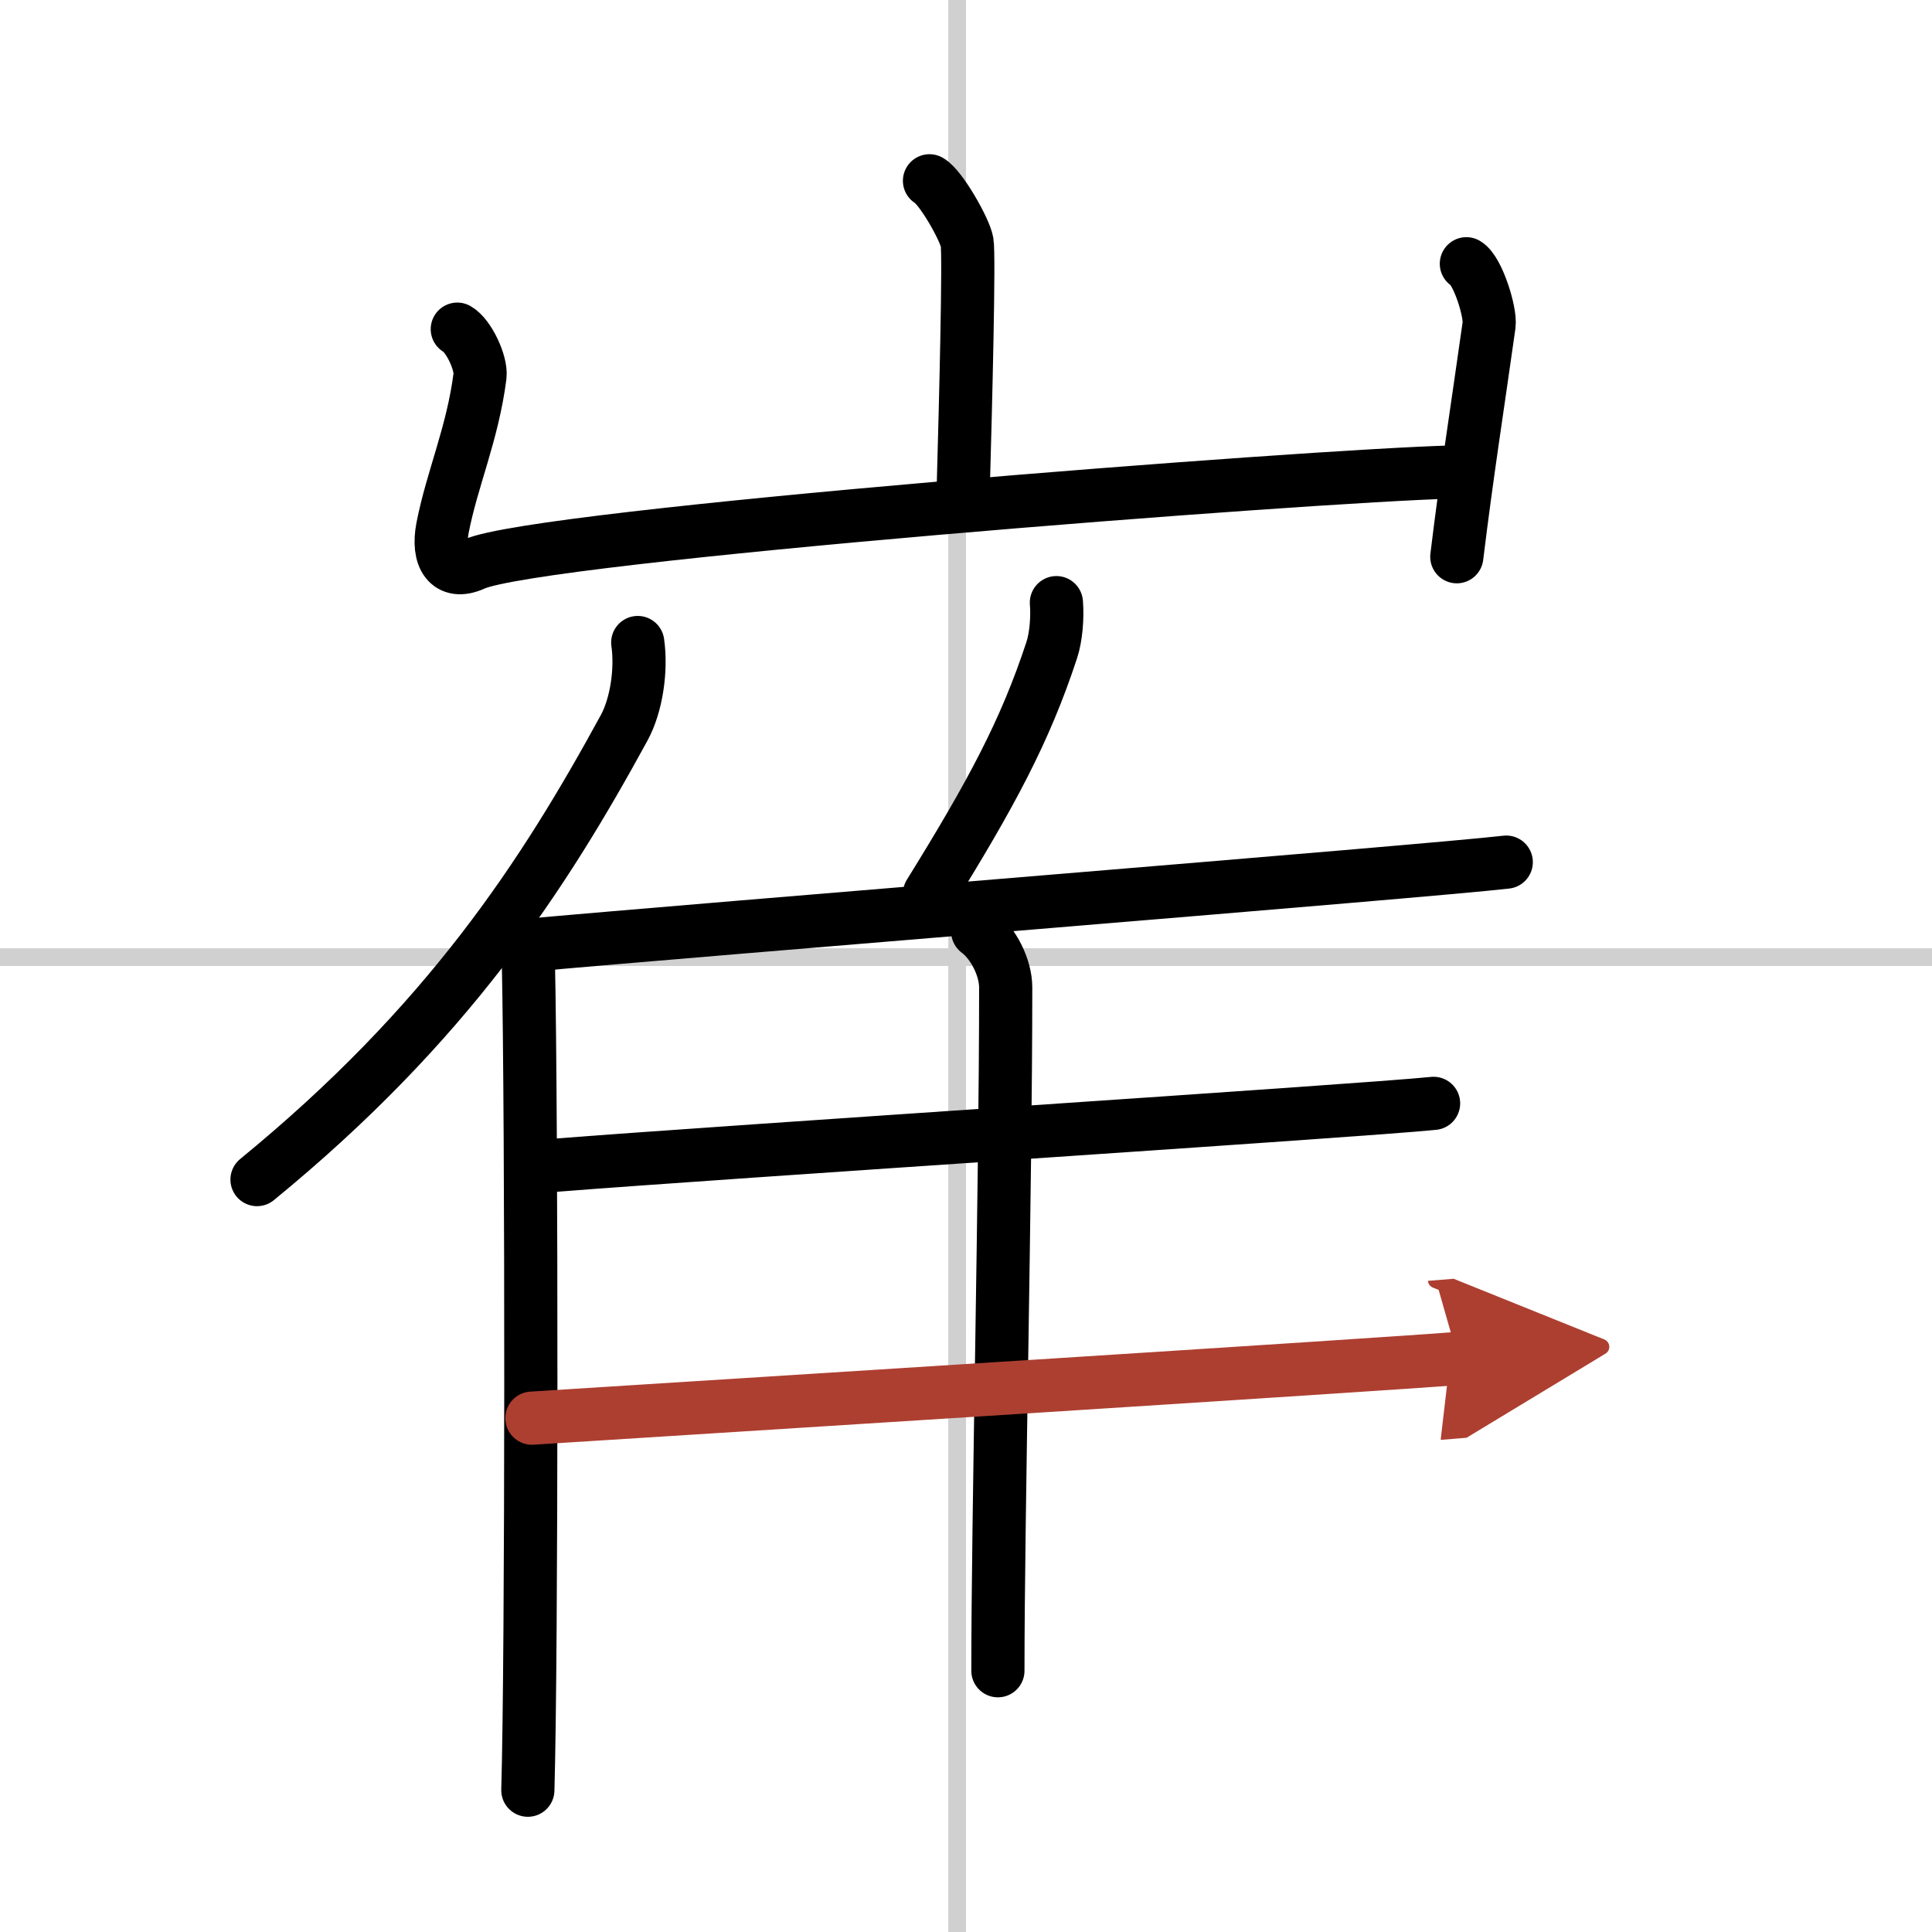
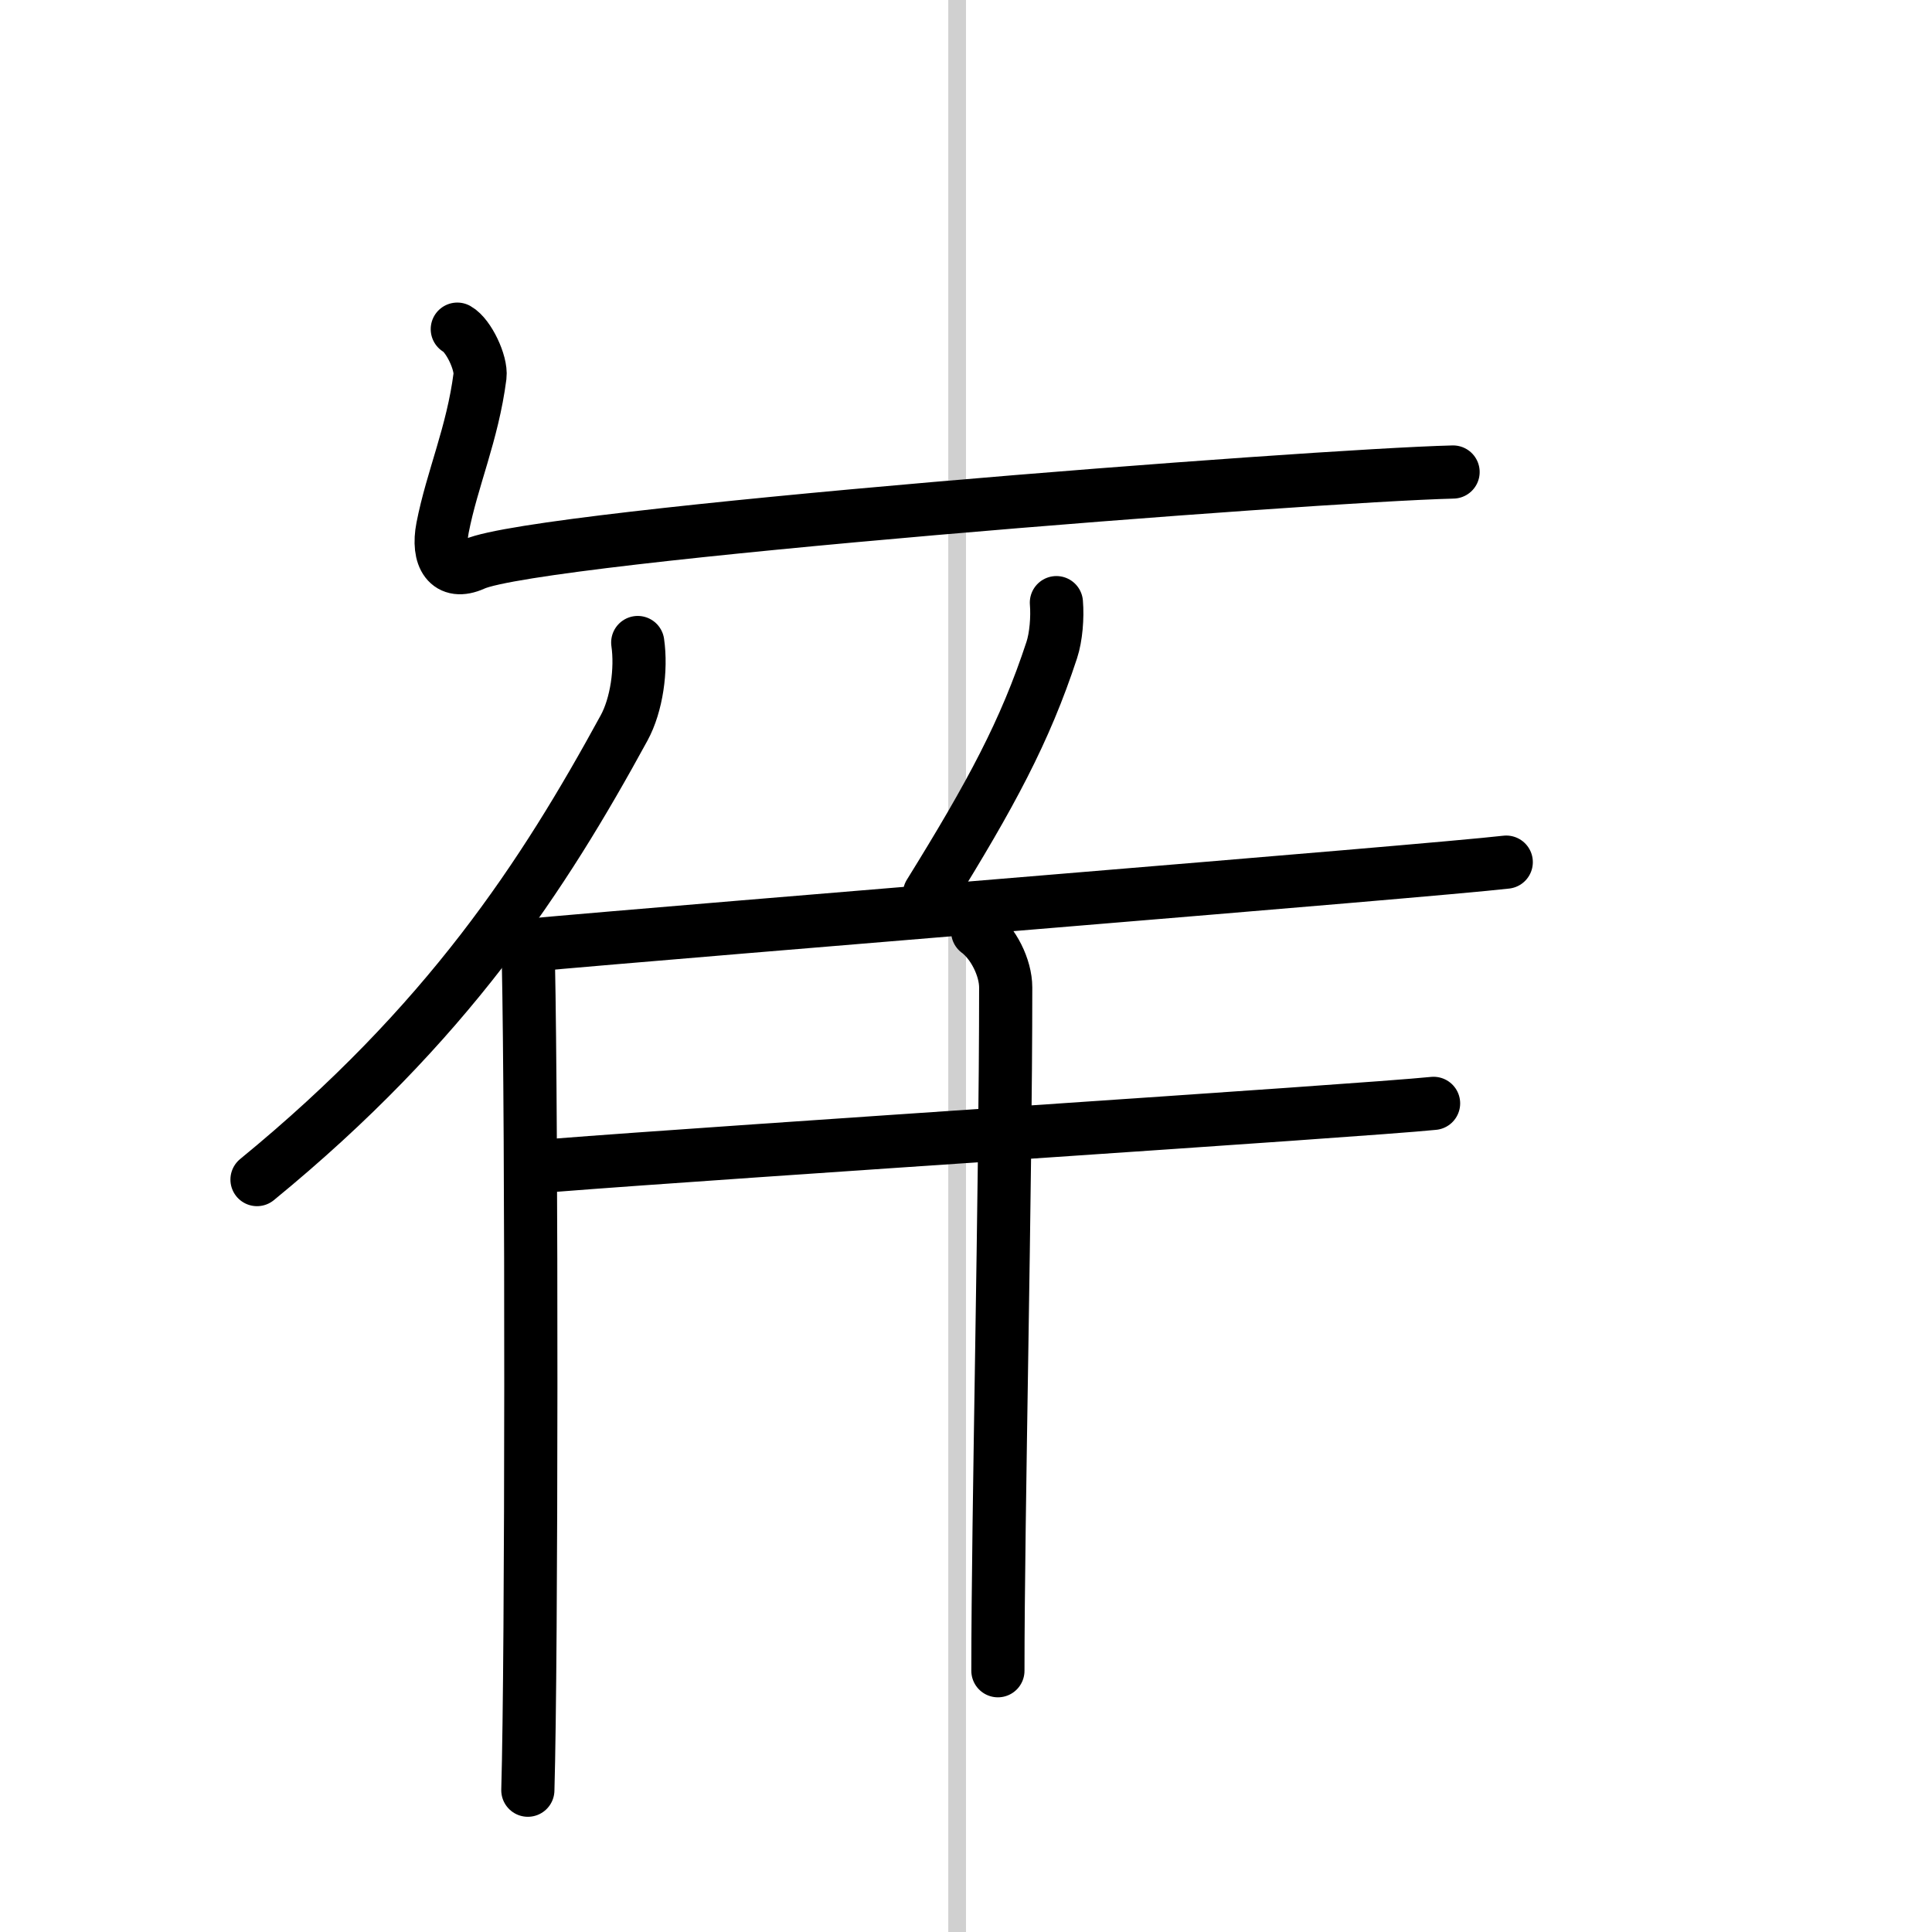
<svg xmlns="http://www.w3.org/2000/svg" width="400" height="400" viewBox="0 0 109 109">
  <defs>
    <marker id="a" markerWidth="4" orient="auto" refX="1" refY="5" viewBox="0 0 10 10">
      <polyline points="0 0 10 5 0 10 1 5" fill="#ad3f31" stroke="#ad3f31" />
    </marker>
  </defs>
  <g fill="none" stroke="#000" stroke-linecap="round" stroke-linejoin="round" stroke-width="3">
    <rect width="100%" height="100%" fill="#fff" stroke="#fff" />
    <line x1="54" x2="54" y2="109" stroke="#d0d0d0" stroke-width="1" />
-     <line x2="109" y1="54" y2="54" stroke="#d0d0d0" stroke-width="1" />
-     <path d="m52.44 10.2c0.64 0.36 1.99 2.73 2.12 3.46s-0.08 9.12-0.21 13.68" />
    <path d="m25.8 18.57c0.64 0.36 1.37 1.91 1.28 2.65-0.42 3.26-1.57 5.78-2.11 8.55-0.32 1.65 0.31 2.72 1.77 2.06 3.58-1.63 47.23-5 55.24-5.2" />
-     <path d="m82.73 14.88c0.64 0.37 1.38 2.73 1.28 3.46-0.63 4.48-1.25 8.4-1.82 13.07" />
    <path d="m35.98 36.25c0.22 1.52-0.06 3.52-0.77 4.82-4.54 8.32-9.96 16.68-20.71 25.48" />
    <path d="M29.81,54.24C30,63.25,30,93.5,29.78,101" />
    <path d="m59.6 34c0.07 0.84-0.02 1.94-0.26 2.67-1.51 4.6-3.43 8.15-6.9 13.75" />
    <path d="m29.35 53.37c10.44-0.95 51.15-4.21 55.63-4.73" />
    <path d="m55.16 52.55c0.88 0.65 1.58 2.04 1.58 3.16 0 11.42-0.44 29.78-0.44 38.55" />
    <path d="m31.21 65.75c9.85-0.78 45.45-3.07 49.67-3.5" />
-     <path d="m30.01 80.01c10.39-0.66 47.81-3.01 52.26-3.37" marker-end="url(#a)" stroke="#ad3f31" />
  </g>
</svg>